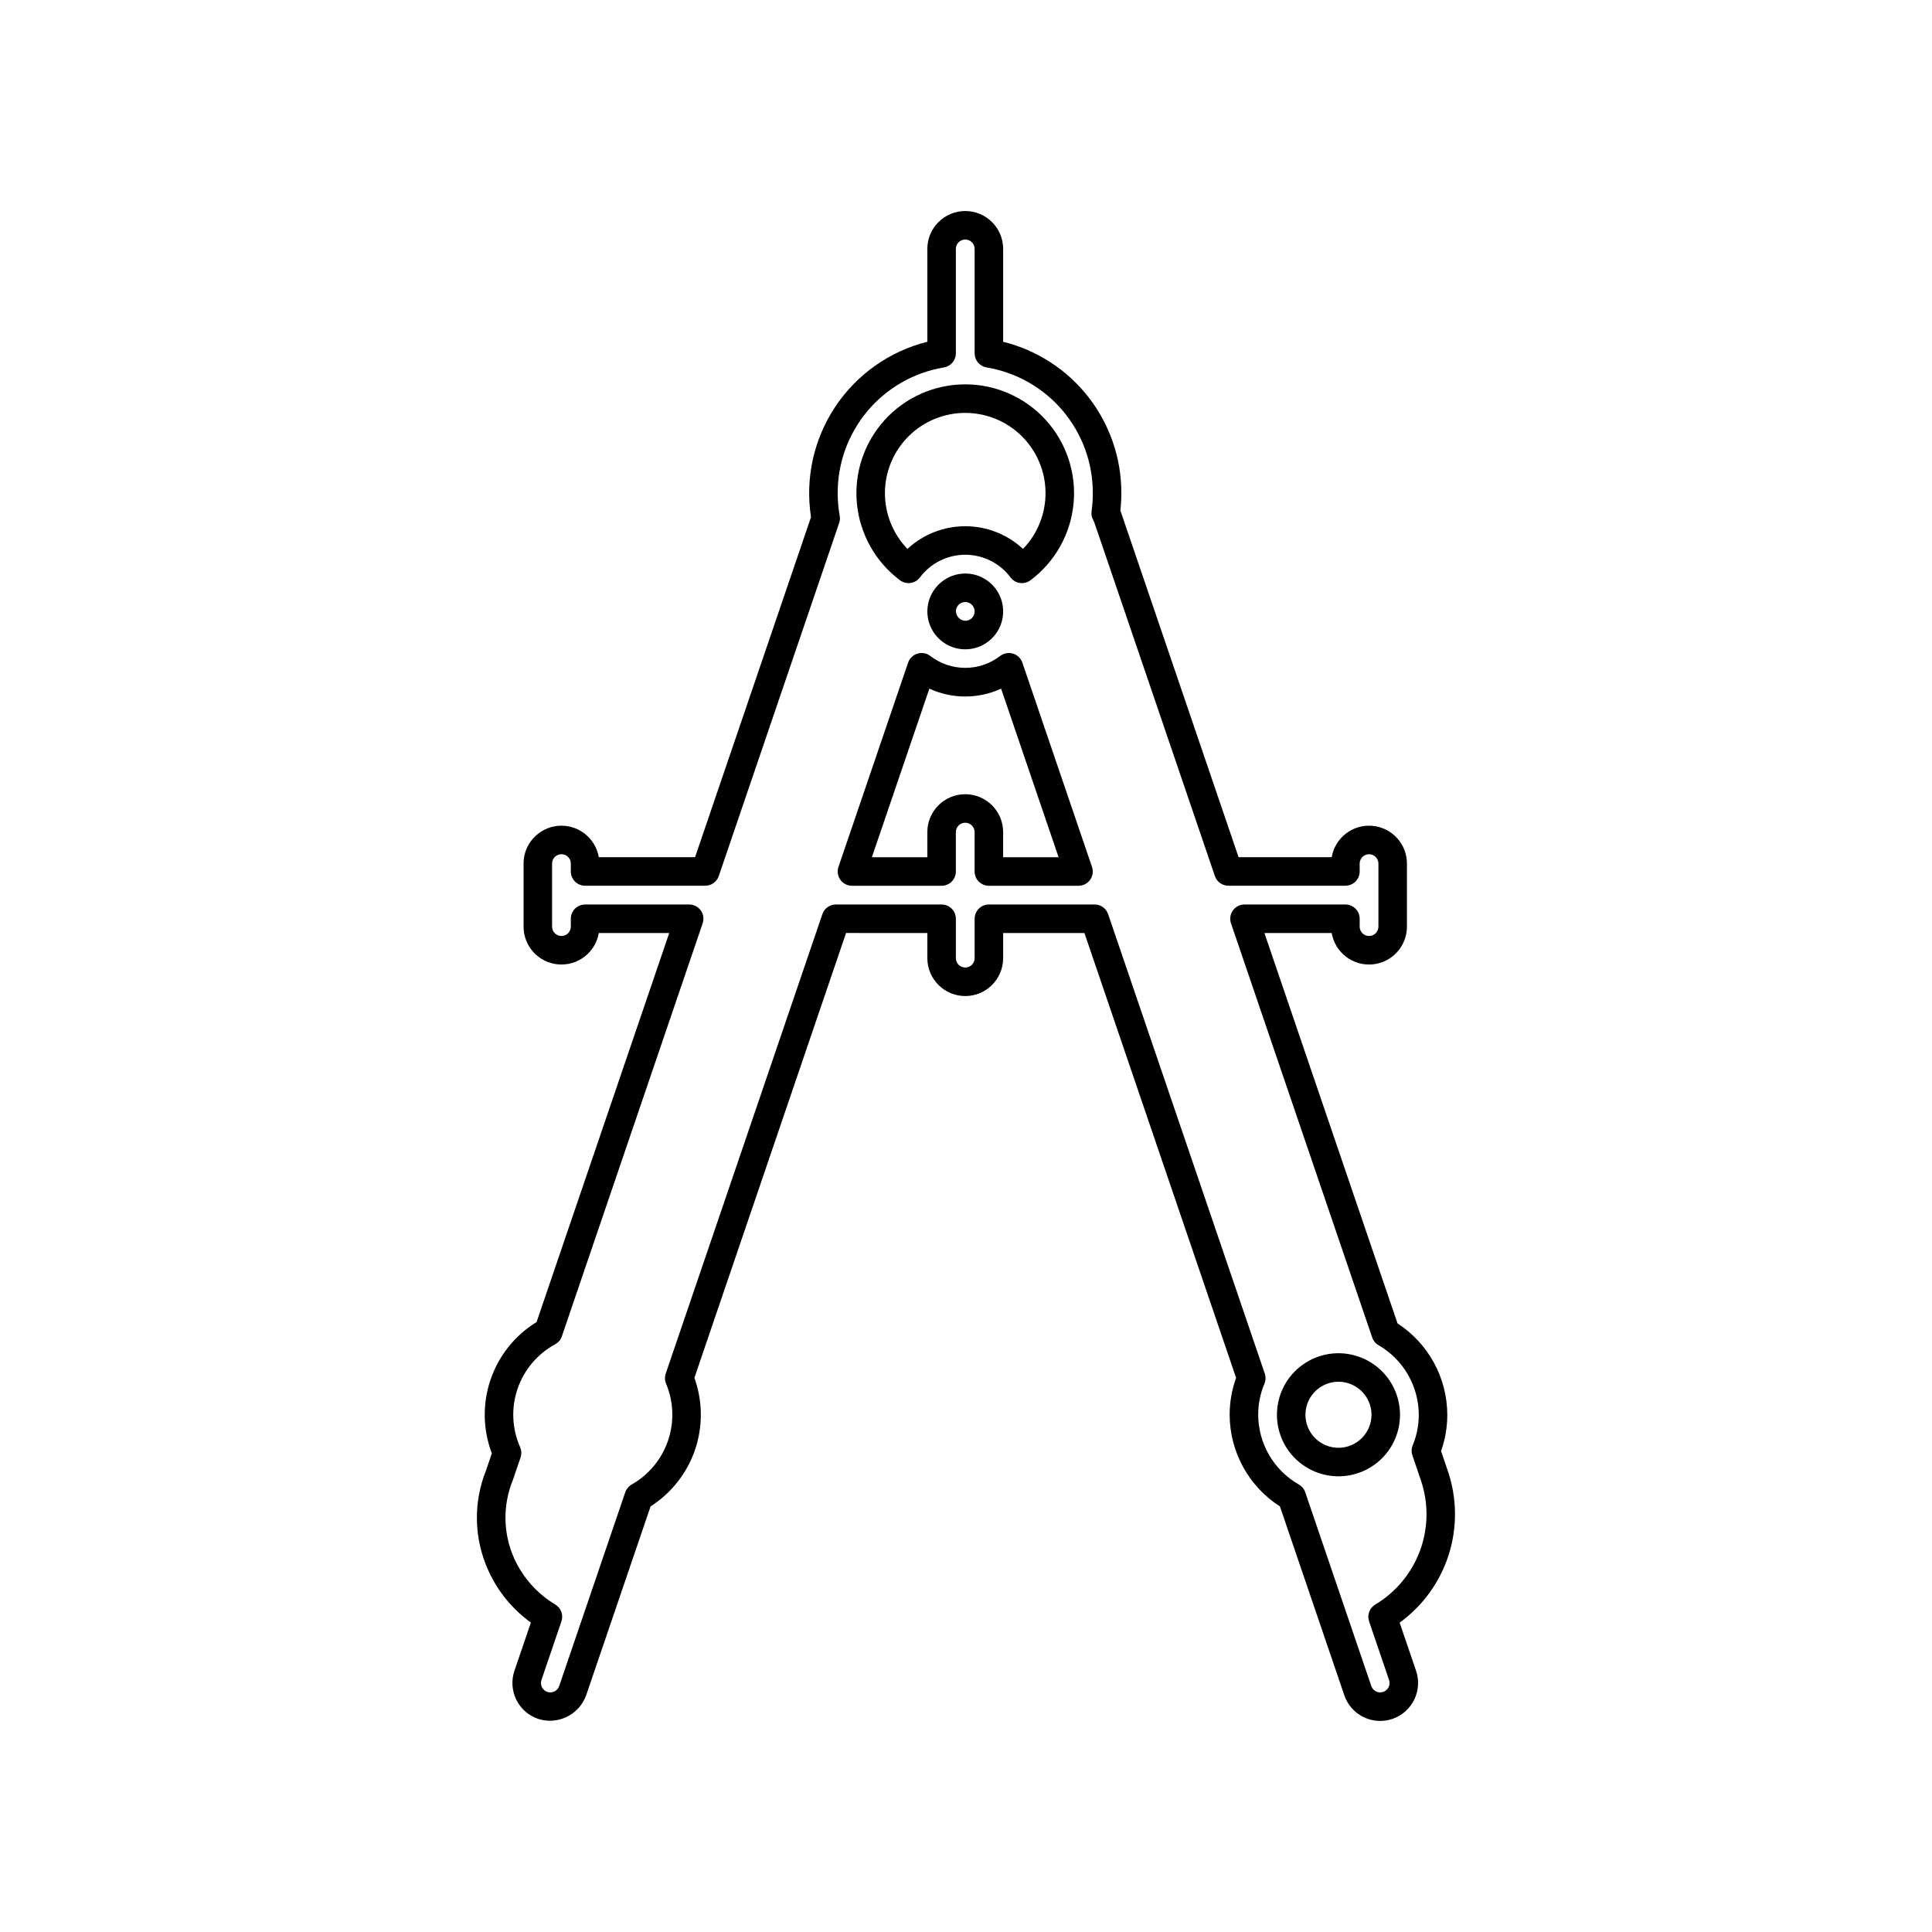
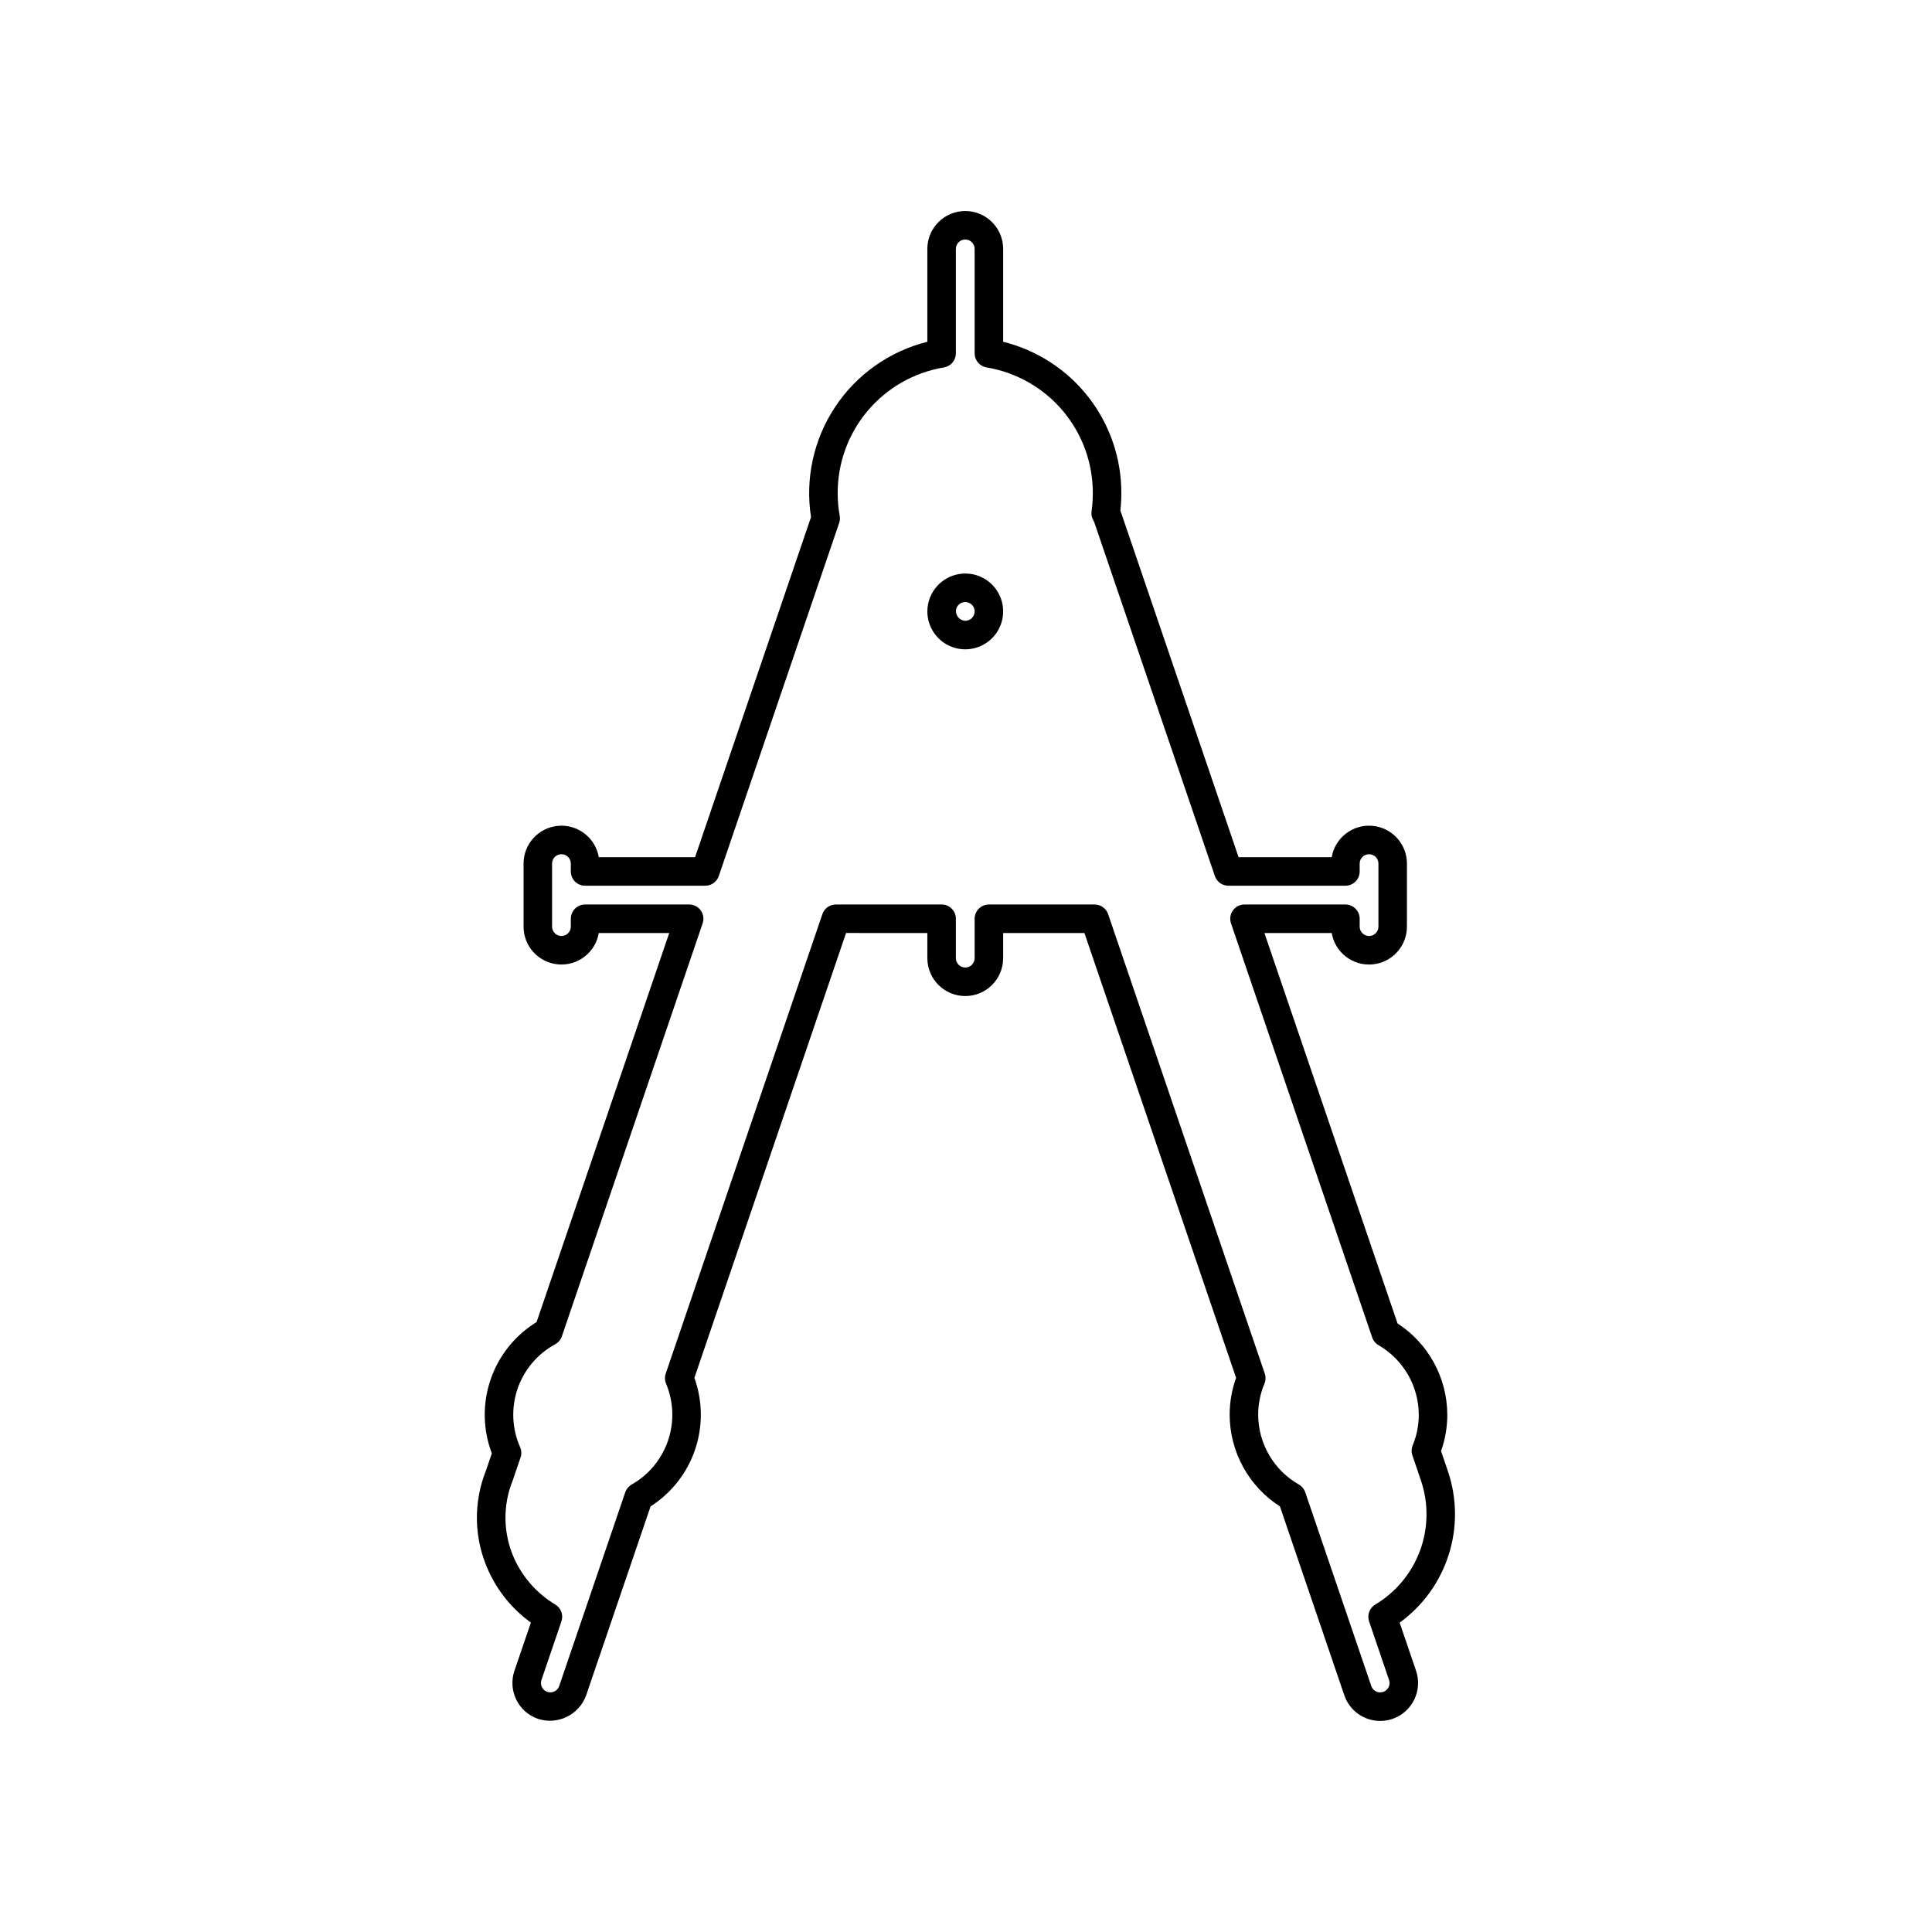
<svg xmlns="http://www.w3.org/2000/svg" fill="#000000" width="800px" height="800px" version="1.1" viewBox="144 144 512 512">
  <g>
-     <path d="m414.94 319.61c-0.398-1.16-1.328-2.055-2.504-2.402-1.172-0.348-2.441-0.105-3.406 0.648-2.648 2.031-5.894 3.133-9.23 3.133-3.34 0-6.586-1.098-9.234-3.129-0.965-0.758-2.234-0.996-3.406-0.648-1.172 0.348-2.106 1.242-2.504 2.402l-18.453 54.125c-0.395 1.156-0.207 2.43 0.504 3.422 0.707 0.992 1.852 1.578 3.074 1.578h23.754c2.086 0 3.777-1.691 3.777-3.777v-10.441c0-1.375 1.113-2.488 2.488-2.488 1.371 0 2.484 1.113 2.484 2.488v10.441c0 2.086 1.691 3.777 3.781 3.777h23.754c1.219 0 2.363-0.586 3.074-1.578 0.707-0.992 0.895-2.266 0.5-3.422zm-5.098 51.57v-6.66c0-5.547-4.496-10.043-10.043-10.043s-10.047 4.496-10.047 10.043v6.66h-14.695l15.23-44.672h0.004c6.035 2.762 12.977 2.762 19.016 0l15.23 44.672z" />
-     <path d="m399.8 295.99c-4.762 0.012-8.863 3.359-9.836 8.023-0.137 0.664-0.207 1.34-0.207 2.016 0 4.062 2.449 7.727 6.199 9.281 3.754 1.555 8.074 0.699 10.949-2.176 2.871-2.871 3.731-7.191 2.176-10.945s-5.219-6.203-9.281-6.199zm0 12.527c-0.734-0.031-1.418-0.375-1.883-0.945-0.469-0.566-0.668-1.309-0.551-2.035 0.234-1.152 1.246-1.984 2.422-1.992 1.18-0.004 2.199 0.816 2.445 1.969 0.039 0.172 0.055 0.344 0.055 0.516 0 1.375-1.113 2.488-2.488 2.488z" />
-     <path d="m382.51 297.78c1.672 1.242 4.031 0.902 5.285-0.758 2.832-3.781 7.277-6.008 12.004-6.008 4.723 0 9.172 2.227 12 6.008 1.254 1.668 3.617 2.004 5.285 0.758 6.504-4.871 10.652-12.258 11.422-20.348 0.77-8.086-1.906-16.125-7.371-22.137-5.465-6.012-13.211-9.438-21.336-9.438s-15.875 3.426-21.34 9.438c-5.465 6.012-8.141 14.051-7.371 22.137 0.773 8.09 4.918 15.477 11.422 20.348zm17.285-44.355c5.598-0.004 10.973 2.199 14.957 6.137 3.984 3.934 6.258 9.281 6.324 14.879s-2.074 11-5.965 15.027c-4.164-3.863-9.633-6.012-15.312-6.012-5.68 0-11.152 2.148-15.316 6.012-3.887-4.027-6.031-9.43-5.965-15.027 0.066-5.598 2.336-10.945 6.32-14.879s9.359-6.141 14.957-6.137z" />
-     <path d="m498.71 502.62c-4.324 0-8.473 1.719-11.531 4.777-3.059 3.055-4.777 7.203-4.777 11.527 0 4.328 1.719 8.477 4.777 11.535 3.059 3.059 7.203 4.773 11.531 4.777 4.324 0 8.473-1.719 11.531-4.777 3.059-3.059 4.777-7.207 4.777-11.531-0.008-4.324-1.727-8.469-4.781-11.523-3.059-3.059-7.203-4.777-11.527-4.785zm0 25.059c-3.539 0-6.731-2.129-8.086-5.402-1.352-3.269-0.605-7.031 1.898-9.535 2.5-2.504 6.266-3.25 9.535-1.898 3.269 1.355 5.402 4.547 5.402 8.086-0.008 4.828-3.918 8.742-8.75 8.75z" />
+     <path d="m399.8 295.99c-4.762 0.012-8.863 3.359-9.836 8.023-0.137 0.664-0.207 1.34-0.207 2.016 0 4.062 2.449 7.727 6.199 9.281 3.754 1.555 8.074 0.699 10.949-2.176 2.871-2.871 3.731-7.191 2.176-10.945s-5.219-6.203-9.281-6.199m0 12.527c-0.734-0.031-1.418-0.375-1.883-0.945-0.469-0.566-0.668-1.309-0.551-2.035 0.234-1.152 1.246-1.984 2.422-1.992 1.18-0.004 2.199 0.816 2.445 1.969 0.039 0.172 0.055 0.344 0.055 0.516 0 1.375-1.113 2.488-2.488 2.488z" />
    <path d="m527.74 533.96-1.844-5.41-0.004-0.004c1.102-3.09 1.66-6.348 1.656-9.625-0.027-9.777-4.988-18.879-13.188-24.203l-35.277-103.46h17.832v-0.004c0.875 5.144 5.547 8.762 10.746 8.32 5.199-0.441 9.195-4.793 9.191-10.008v-16.707c0.004-5.219-3.992-9.566-9.191-10.008-5.199-0.441-9.871 3.176-10.746 8.316h-24.676l-31.098-91.207c-0.074-0.207-0.152-0.414-0.234-0.613l-0.004-0.004c0.172-1.543 0.262-3.094 0.262-4.644 0.023-9.23-3.051-18.199-8.727-25.477-5.68-7.273-13.637-12.434-22.594-14.648v-24.609c0-5.547-4.496-10.043-10.043-10.043-5.551 0-10.047 4.496-10.047 10.043v24.609c-10.012 2.5-18.723 8.656-24.426 17.254-5.707 8.598-7.988 19.02-6.402 29.215l-30.73 90.125h-25.512c-0.875-5.141-5.547-8.758-10.746-8.316s-9.195 4.789-9.191 10.008v16.707c0 5.215 3.992 9.562 9.191 10.004s9.871-3.172 10.746-8.316h18.668l-26.195 76.82-8.961 26.281h0.004c-5.719 3.512-10.035 8.906-12.199 15.258-2.168 6.352-2.047 13.262 0.336 19.535l-1.516 4.469c-3.453 8.574-3.238 18.191 0.602 26.602 2.484 5.5 6.371 10.25 11.266 13.777l-4.359 12.777c-1.781 5.25 1.02 10.949 6.266 12.746 5.242 1.695 10.883-1.078 12.746-6.262l17.066-50.043v-0.004c5.516-3.516 9.668-8.805 11.777-14.996 2.113-6.191 2.055-12.914-0.164-19.07l40.195-117.89 21.539 0.004v6.66c0 5.547 4.5 10.043 10.047 10.043s10.043-4.496 10.043-10.043v-6.66h21.539l40.195 117.89c-1.133 3.133-1.711 6.441-1.707 9.773 0.023 9.836 5.039 18.984 13.32 24.289l17.062 50.055c1.387 4.066 5.207 6.801 9.504 6.801 1.105 0 2.203-0.184 3.25-0.535 5.242-1.801 8.043-7.5 6.262-12.75l-4.348-12.762c6.125-4.438 10.672-10.719 12.977-17.926 2.309-7.207 2.25-14.961-0.16-22.129zm-19.266 35.258-0.004-0.004c-1.535 0.914-2.223 2.777-1.648 4.473l5.293 15.531h0.004c0.441 1.301-0.254 2.711-1.555 3.156-1.301 0.441-2.715-0.254-3.156-1.555l-17.504-51.352c-0.297-0.871-0.902-1.602-1.703-2.062-3.262-1.859-5.977-4.551-7.867-7.797-1.891-3.246-2.891-6.934-2.902-10.691-0.004-2.824 0.559-5.617 1.652-8.219 0.359-0.855 0.395-1.812 0.094-2.688l-41.512-121.75h0.004c-0.523-1.531-1.961-2.559-3.578-2.559h-28.023c-2.09 0-3.781 1.691-3.781 3.777v10.441c0 1.375-1.113 2.488-2.484 2.488-1.375 0-2.488-1.113-2.488-2.488v-10.441c0-2.086-1.691-3.777-3.777-3.777h-28.027c-1.617 0-3.055 1.027-3.574 2.559l-41.512 121.75c-0.297 0.875-0.266 1.828 0.09 2.68 2.012 4.793 2.199 10.16 0.52 15.086-1.676 4.922-5.102 9.059-9.621 11.629-0.805 0.457-1.414 1.191-1.715 2.066l-17.508 51.352c-0.445 1.297-1.859 1.984-3.152 1.543-1.297-0.441-1.992-1.852-1.551-3.148l5.301-15.543h-0.004c0.574-1.688-0.109-3.547-1.637-4.461-4.75-2.852-8.527-7.07-10.836-12.105-3-6.606-3.144-14.156-0.402-20.871l2.043-5.992c0.301-0.895 0.262-1.871-0.121-2.738-2.156-4.883-2.398-10.395-0.68-15.445 1.723-5.051 5.281-9.27 9.969-11.816 0.836-0.453 1.473-1.203 1.777-2.102l37.312-109.45c0.395-1.152 0.207-2.426-0.5-3.418-0.711-0.992-1.855-1.582-3.074-1.578h-27.582c-2.086 0-3.777 1.691-3.781 3.777v2.09c0 1.371-1.109 2.484-2.484 2.484-1.371 0-2.484-1.113-2.484-2.484v-16.707c0-1.371 1.113-2.484 2.484-2.484 1.375 0 2.484 1.113 2.484 2.484v2.09c0.004 2.086 1.695 3.777 3.781 3.777h31.852c1.617 0 3.055-1.027 3.578-2.559l31.906-93.582c0.203-0.605 0.254-1.254 0.141-1.887-0.355-1.98-0.531-3.988-0.535-6-0.02-7.996 2.801-15.738 7.961-21.844s12.324-10.176 20.211-11.484c1.816-0.309 3.148-1.883 3.148-3.731v-27.676c0-1.375 1.113-2.488 2.488-2.488 1.371 0 2.484 1.113 2.484 2.488v27.676c0 1.848 1.332 3.422 3.148 3.731 7.887 1.309 15.051 5.379 20.211 11.484 5.16 6.106 7.984 13.848 7.961 21.844 0 1.598-0.109 3.191-0.332 4.777-0.125 0.855 0.055 1.73 0.5 2.477 0.09 0.148 0.164 0.309 0.223 0.473l31.961 93.742c0.52 1.531 1.961 2.559 3.578 2.559h31.012c2.09 0 3.781-1.691 3.781-3.777v-2.09c0-1.371 1.113-2.484 2.484-2.484s2.484 1.113 2.484 2.484v16.707c0 1.371-1.113 2.484-2.484 2.484s-2.484-1.113-2.484-2.484v-2.09c0-2.086-1.691-3.777-3.781-3.777h-26.742c-1.223-0.004-2.367 0.586-3.074 1.578-0.711 0.992-0.898 2.266-0.504 3.418l37.418 109.75c0.297 0.863 0.891 1.59 1.684 2.047 6.578 3.809 10.637 10.828 10.66 18.43 0.004 2.781-0.543 5.535-1.605 8.102-0.352 0.848-0.383 1.797-0.086 2.668l2.289 6.707h-0.004c2.031 6.031 1.934 12.574-0.27 18.543s-6.383 11.008-11.844 14.273z" />
  </g>
</svg>